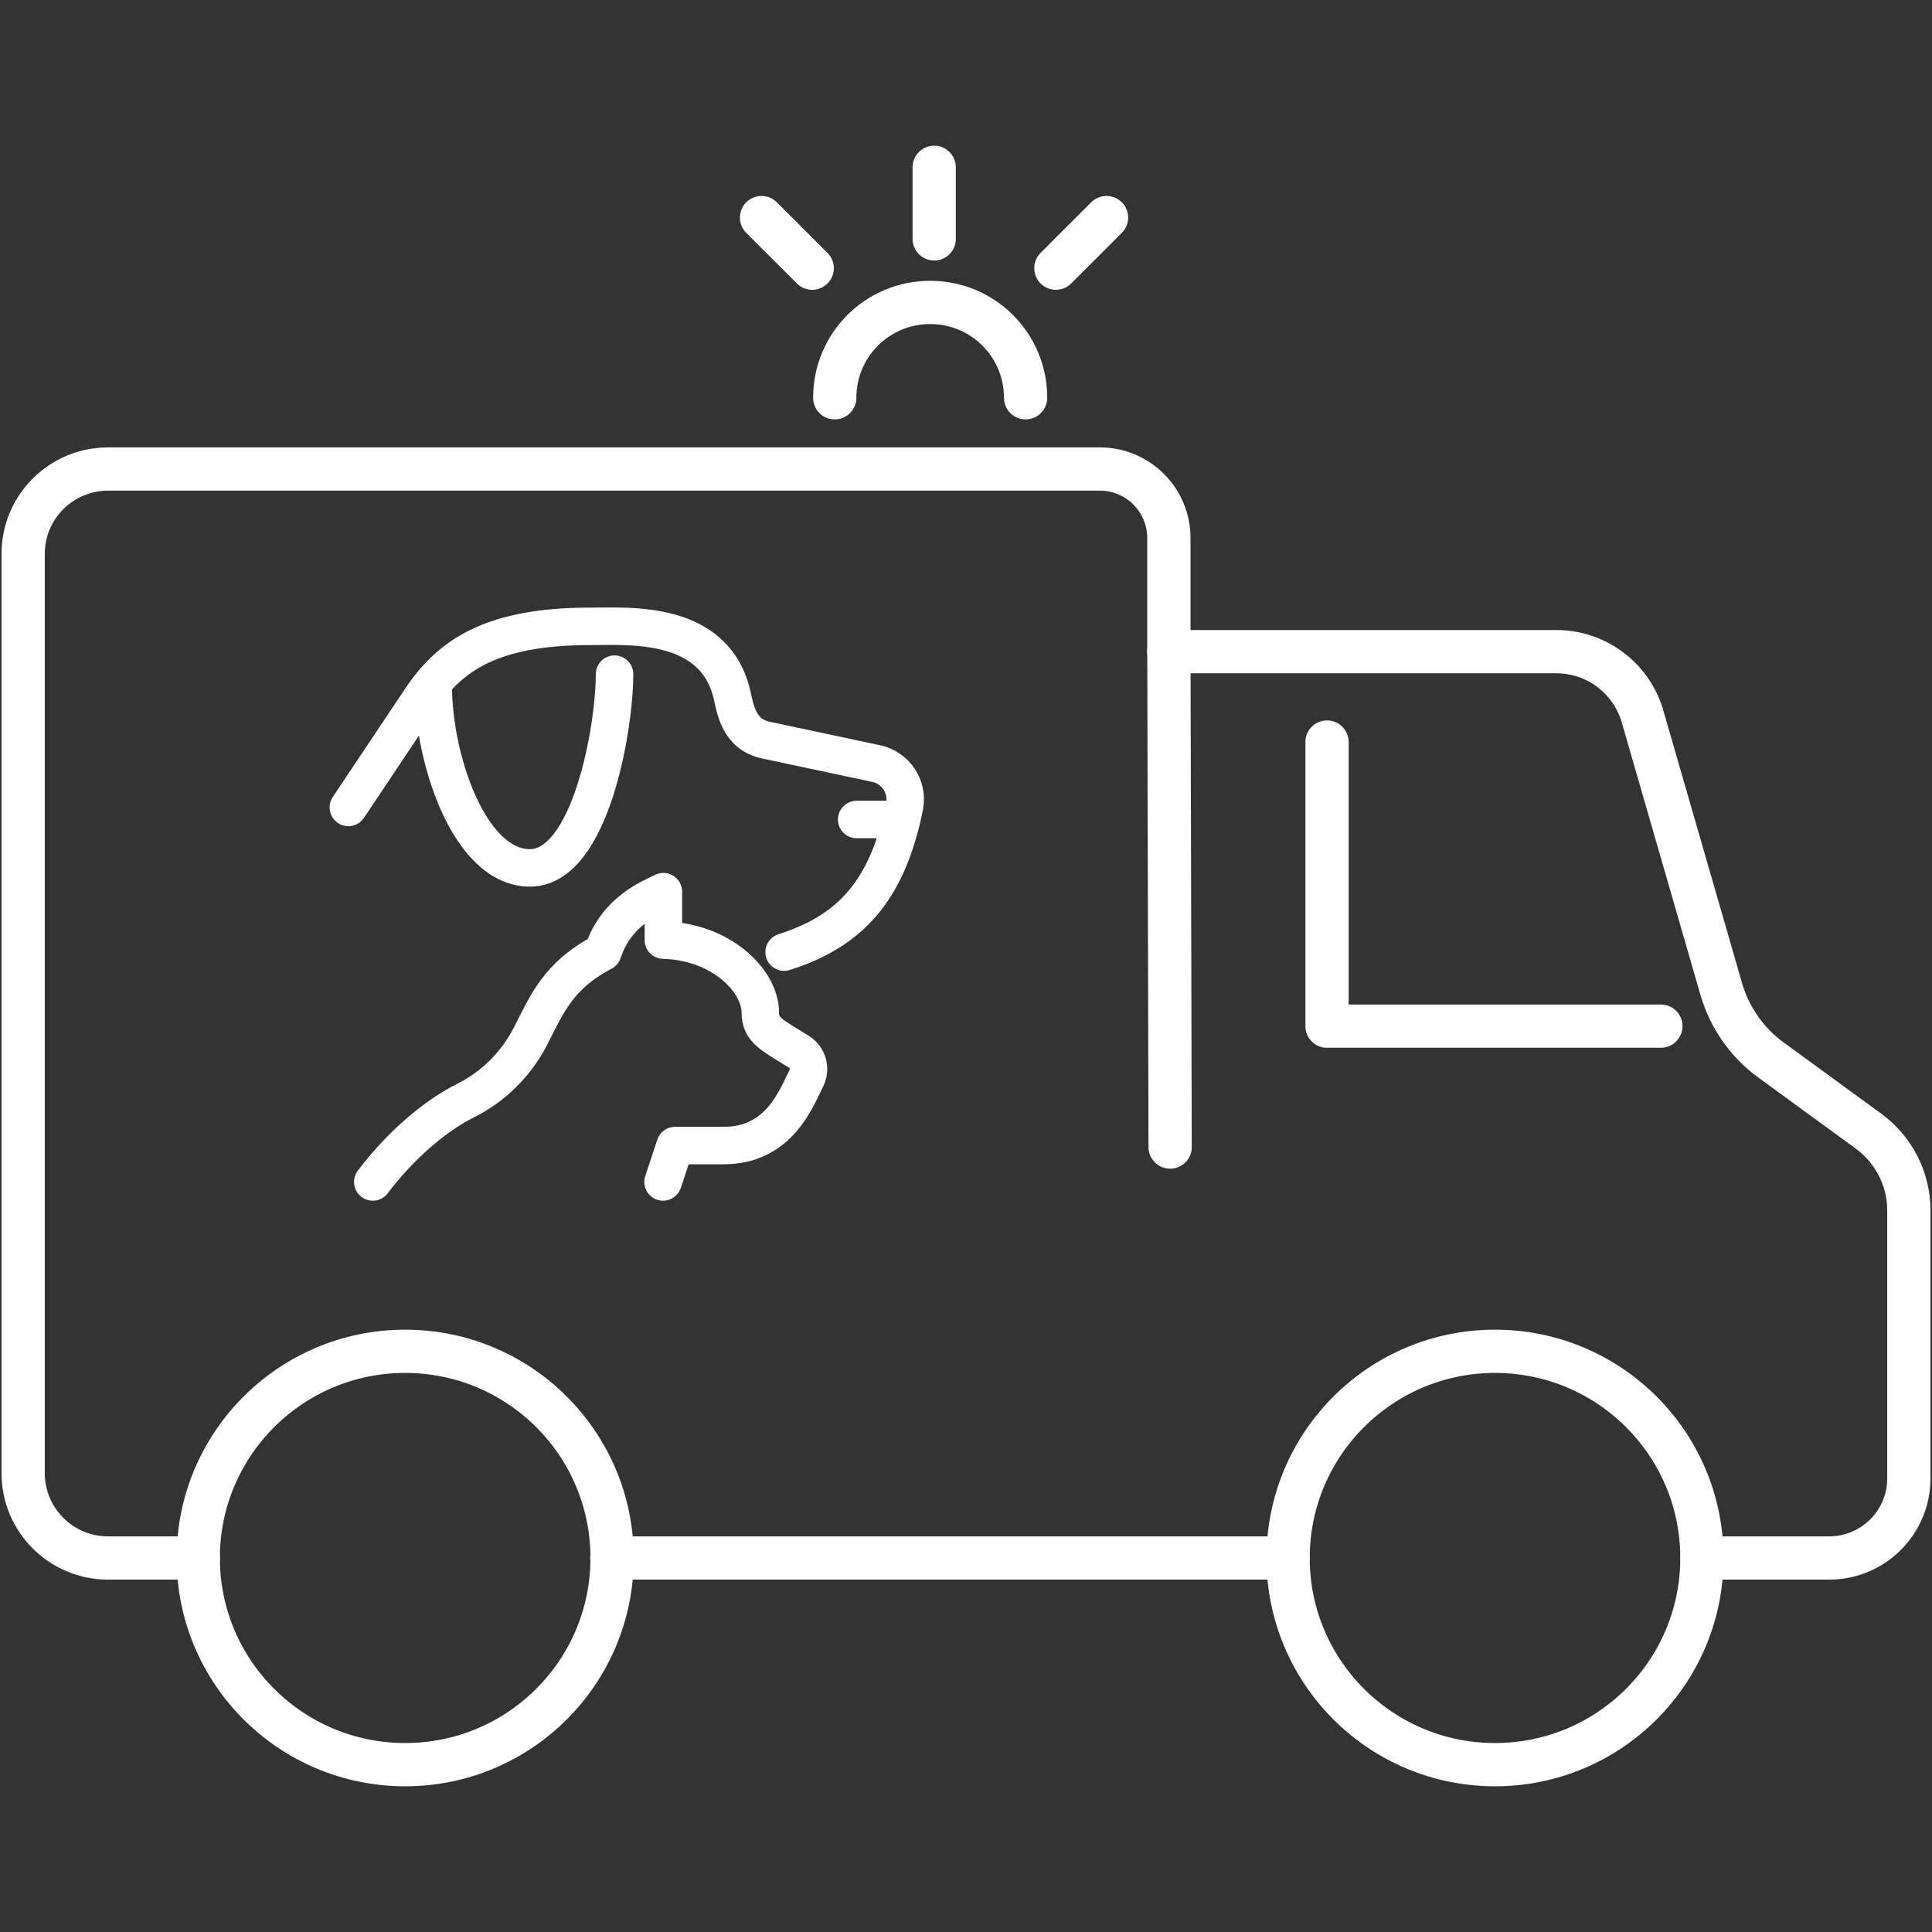
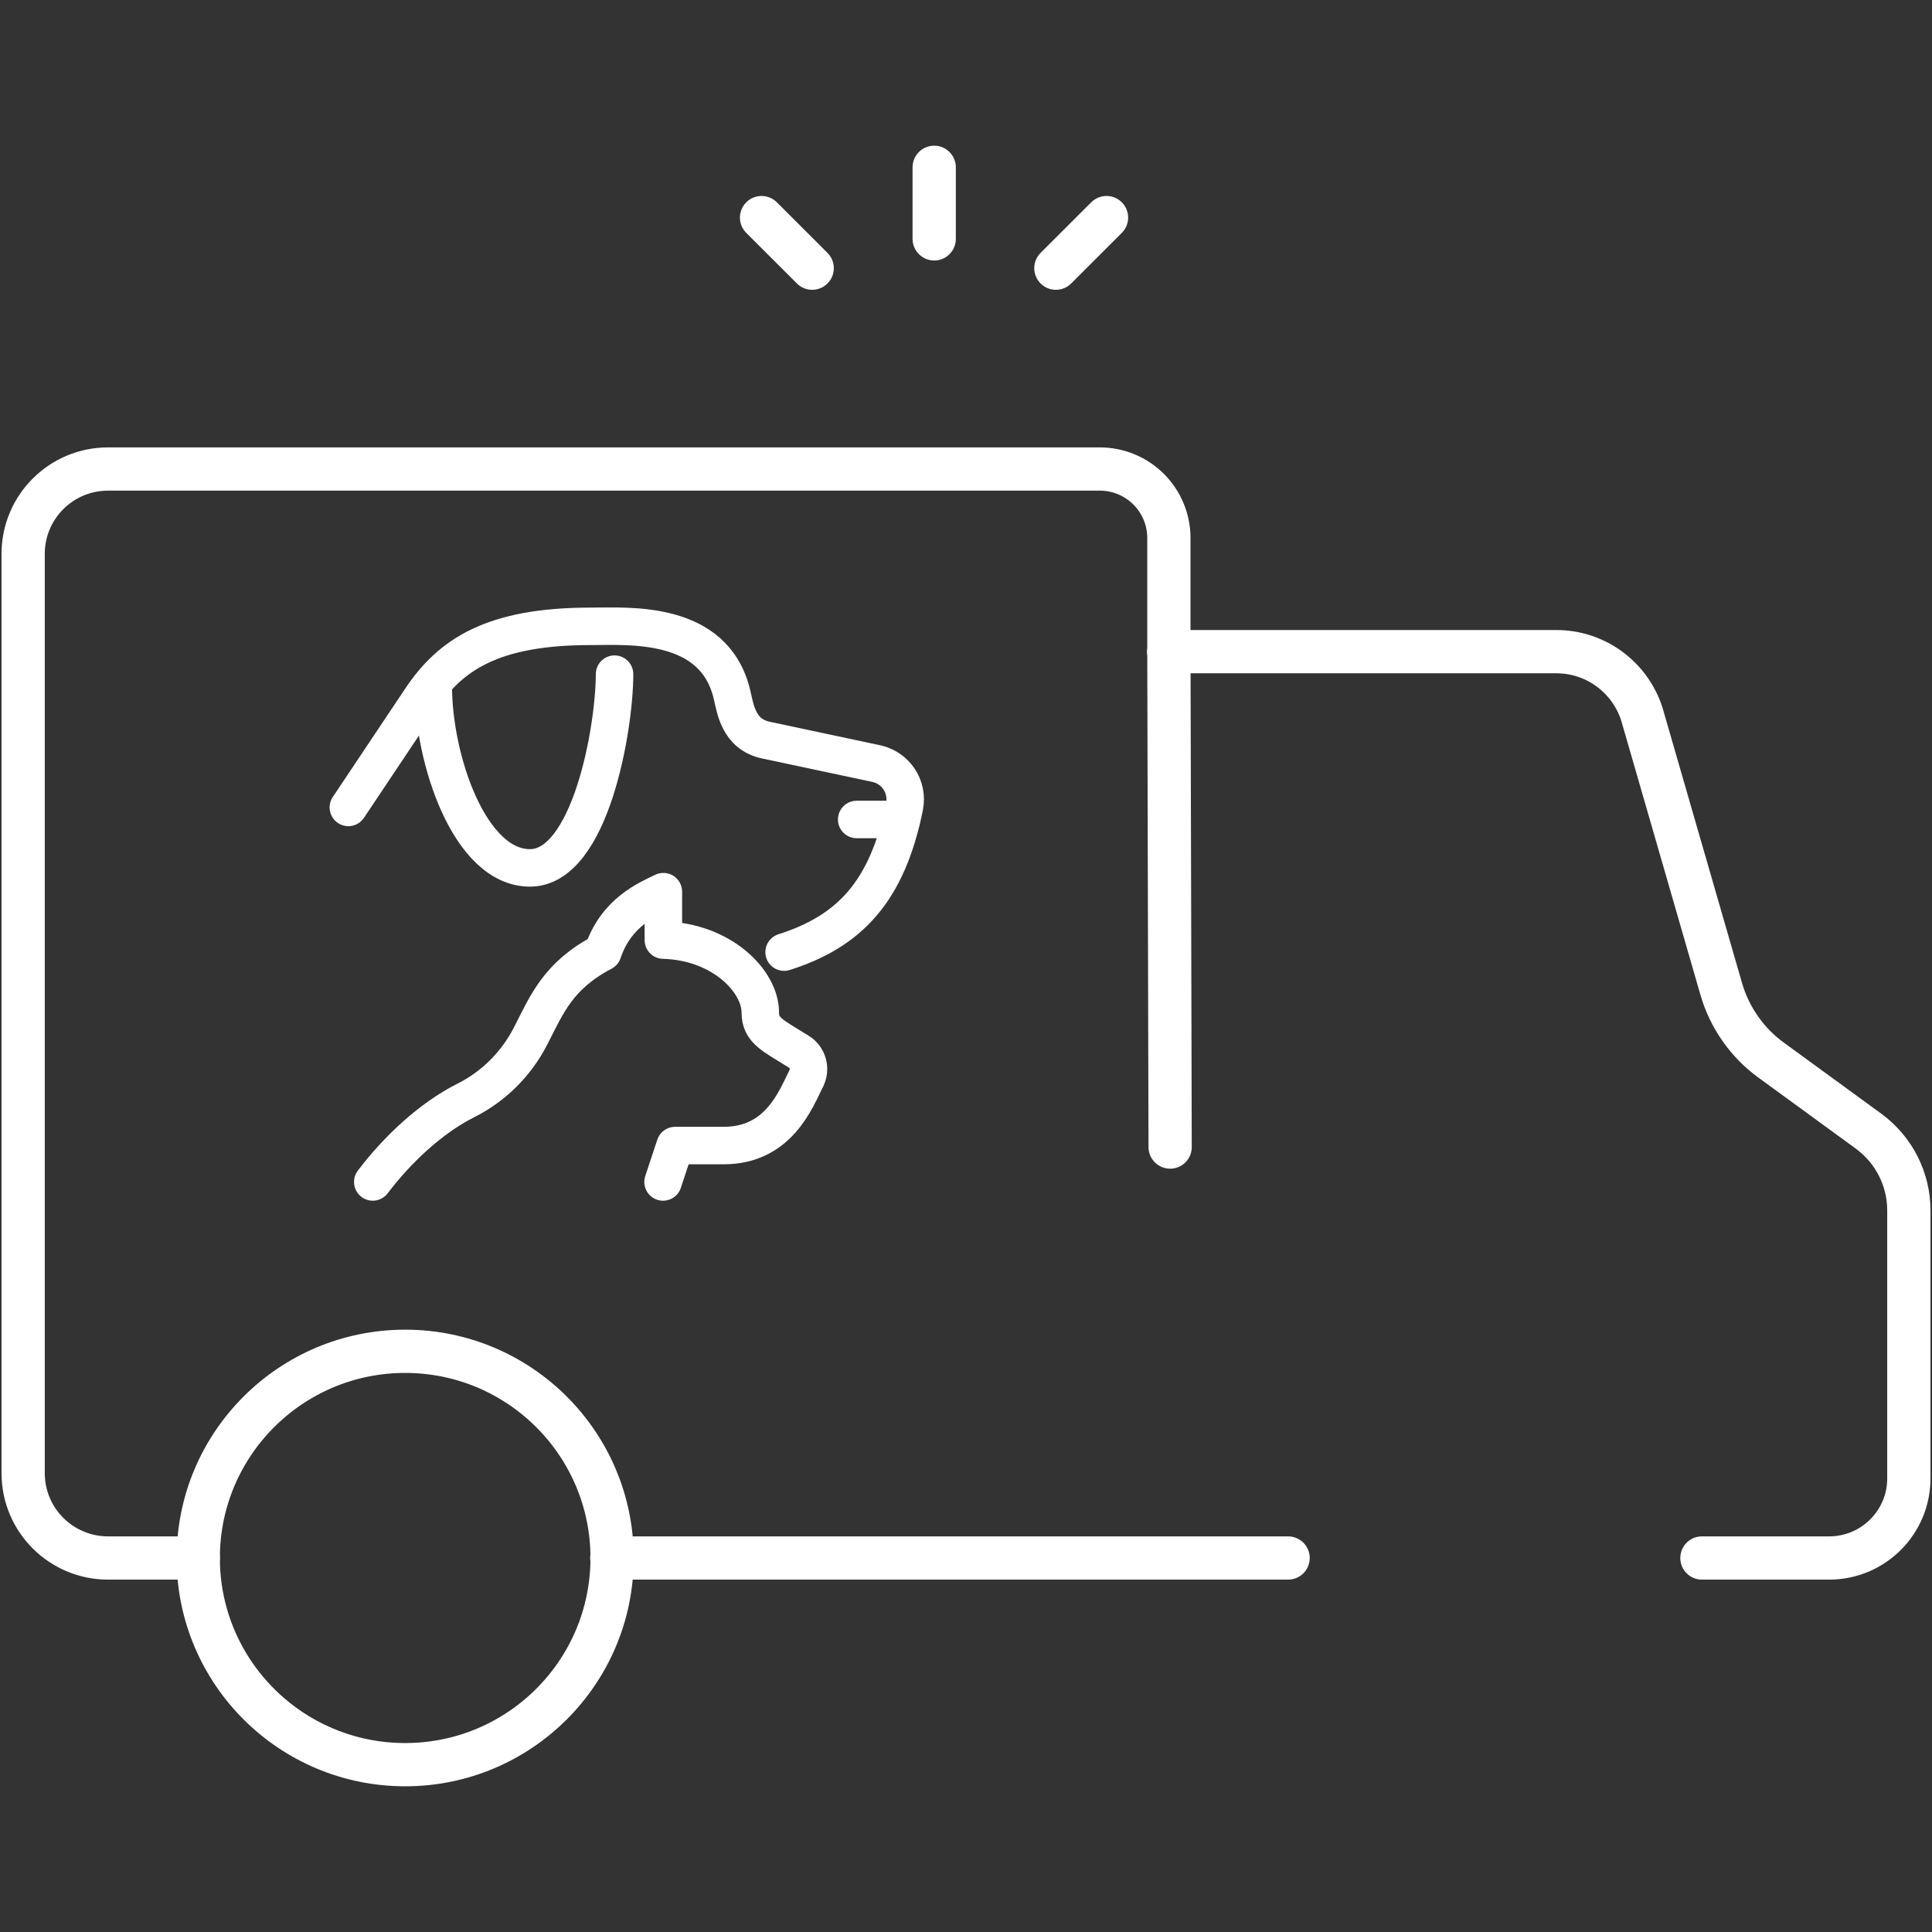
<svg xmlns="http://www.w3.org/2000/svg" width="67" height="67" viewBox="0 0 67 67" fill="none">
  <rect x="0" y="0" width="67" height="67" fill="#333333" stroke="none" />
  <path d="M12.081 28.001L14.597 24.235C15.615 22.716 17.061 21.721 20.477 21.721C21.805 21.721 24.761 21.486 25.382 24.075C25.5 24.556 25.596 25.466 26.571 25.669L30.394 26.482C31.069 26.632 31.497 27.285 31.369 27.958C30.769 30.943 29.441 32.302 27.192 33.019" stroke="#FFFFFF" stroke-width="1.3" stroke-linecap="round" stroke-linejoin="round" />
  <path d="M15.026 23.807C15.026 26.321 16.279 30.098 18.378 30.098C20.477 30.098 21.312 25.252 21.312 23.379" stroke="#FFFFFF" stroke-width="1.3" stroke-linecap="round" stroke-linejoin="round" />
  <path d="M31.262 28.419H29.709" stroke="#FFFFFF" stroke-width="1.3" stroke-linecap="round" stroke-linejoin="round" />
  <path d="M22.994 40.989L23.412 39.727H25.093C26.999 39.727 27.588 38.143 27.963 37.394C28.124 37.063 28.017 36.667 27.706 36.474C26.796 35.907 26.367 35.736 26.367 35.116C26.367 34.024 25.029 32.655 23.005 32.602V30.922C22.48 31.179 21.377 31.617 20.905 33.019C19.342 33.843 18.967 34.827 18.389 35.95C17.896 36.902 17.114 37.683 16.15 38.165C14.919 38.785 13.762 39.887 12.927 40.989" stroke="#FFFFFF" stroke-width="1.3" stroke-linecap="round" stroke-linejoin="round" />
  <path d="M40.536 22.609V18.662C40.536 17.335 39.465 16.265 38.137 16.265H3.748C2.121 16.265 0.803 17.581 0.803 19.207V51.088C0.803 52.714 2.121 54.03 3.748 54.03H6.876" stroke="#FFFFFF" stroke-width="1.5" stroke-linecap="round" stroke-linejoin="round" />
  <path d="M44.67 54.03H21.216" stroke="#FFFFFF" stroke-width="1.5" stroke-linecap="round" stroke-linejoin="round" />
  <path d="M59.021 54.03H63.434C64.954 54.03 66.197 52.8 66.197 51.27V41.973C66.197 40.882 65.672 39.865 64.794 39.224L61.42 36.763C60.595 36.164 59.985 35.297 59.696 34.313L56.943 24.781C56.536 23.487 55.337 22.599 53.977 22.599H40.536" stroke="#FFFFFF" stroke-width="1.5" stroke-linecap="round" stroke-linejoin="round" />
-   <path d="M57.597 35.586H46.02V25.733" stroke="#FFFFFF" stroke-width="1.5" stroke-linecap="round" stroke-linejoin="round" />
  <path d="M14.051 61.197C18.014 61.197 21.227 57.988 21.227 54.03C21.227 50.071 18.014 46.862 14.051 46.862C10.088 46.862 6.875 50.071 6.875 54.03C6.875 57.988 10.088 61.197 14.051 61.197Z" stroke="#FFFFFF" stroke-width="1.5" stroke-linecap="round" stroke-linejoin="round" />
-   <path d="M51.846 61.197C55.809 61.197 59.021 57.988 59.021 54.03C59.021 50.071 55.809 46.862 51.846 46.862C47.883 46.862 44.67 50.071 44.67 54.03C44.67 57.988 47.883 61.197 51.846 61.197Z" stroke="#FFFFFF" stroke-width="1.5" stroke-linecap="round" stroke-linejoin="round" />
-   <path d="M28.948 13.794C28.948 11.965 30.426 10.488 32.258 10.488C34.089 10.488 35.567 11.965 35.567 13.794" stroke="#FFFFFF" stroke-width="1.5" stroke-linecap="round" stroke-linejoin="round" />
  <path d="M32.397 8.284V5.802" stroke="#FFFFFF" stroke-width="1.5" stroke-linecap="round" stroke-linejoin="round" />
  <path d="M36.617 9.3L38.373 7.546" stroke="#FFFFFF" stroke-width="1.5" stroke-linecap="round" stroke-linejoin="round" />
  <path d="M28.166 9.3L26.41 7.546" stroke="#FFFFFF" stroke-width="1.5" stroke-linecap="round" stroke-linejoin="round" />
  <path d="M40.536 22.609L40.579 39.779" stroke="#FFFFFF" stroke-width="1.5" stroke-linecap="round" stroke-linejoin="round" />
</svg>